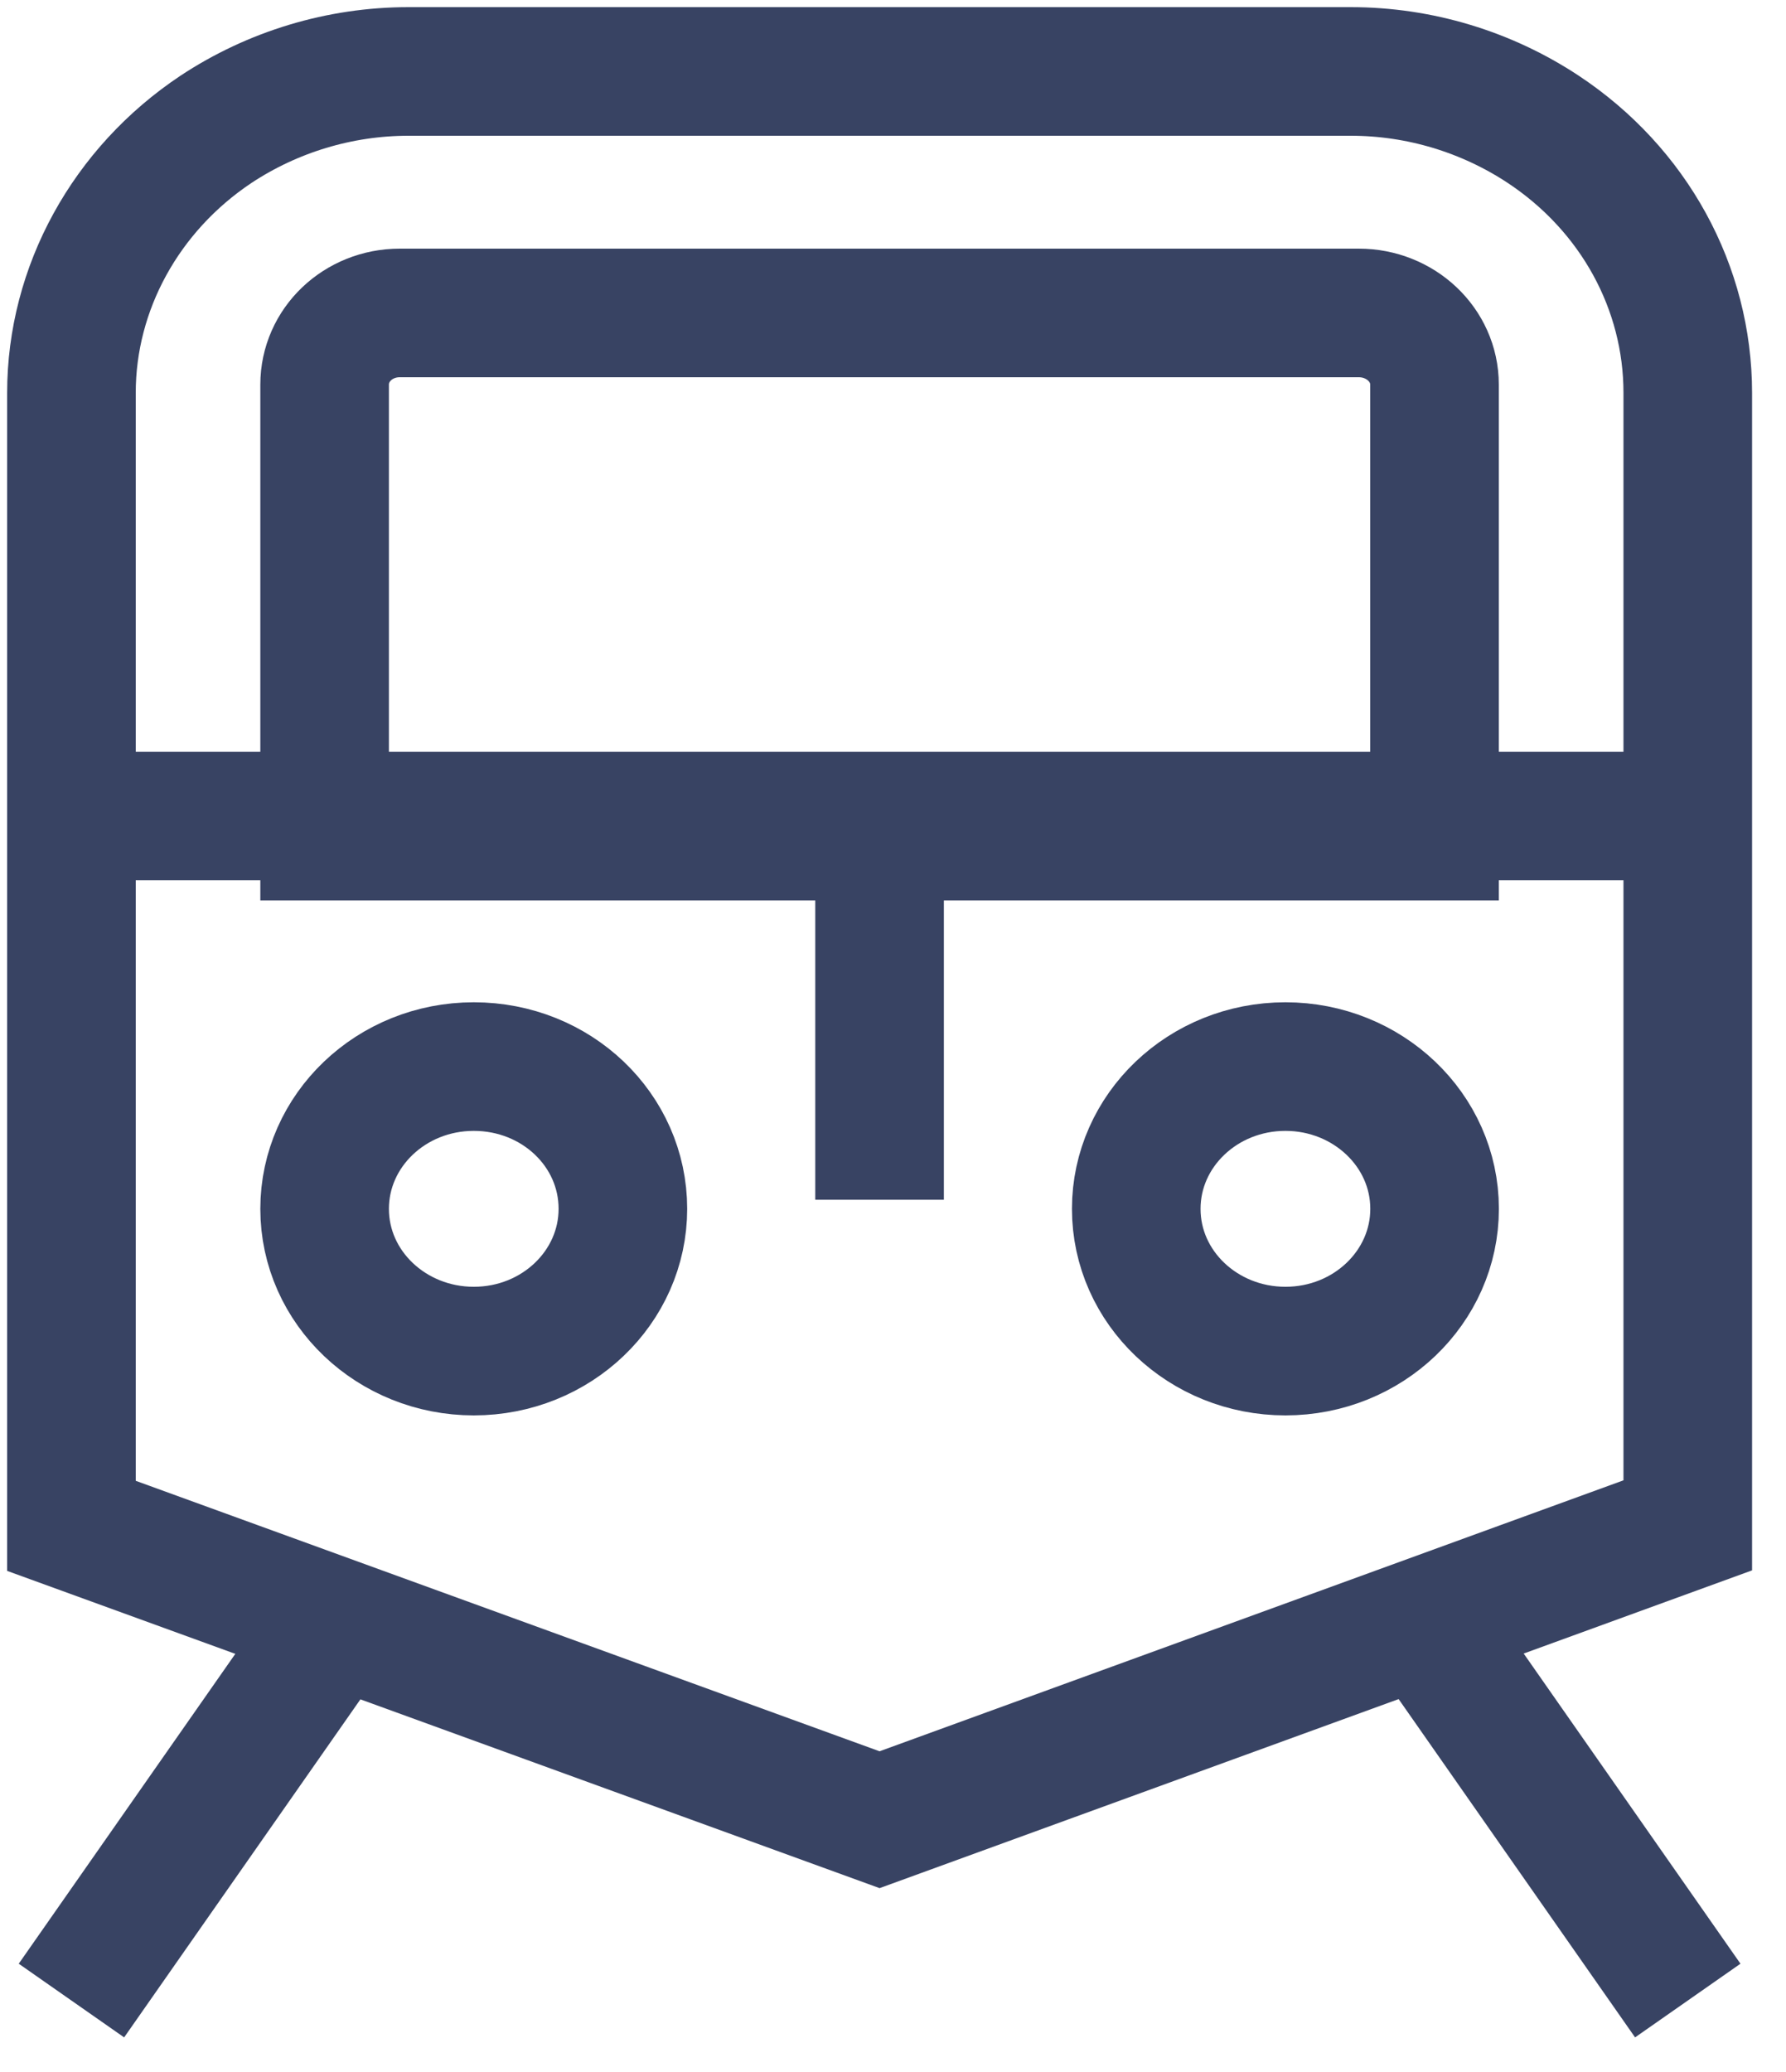
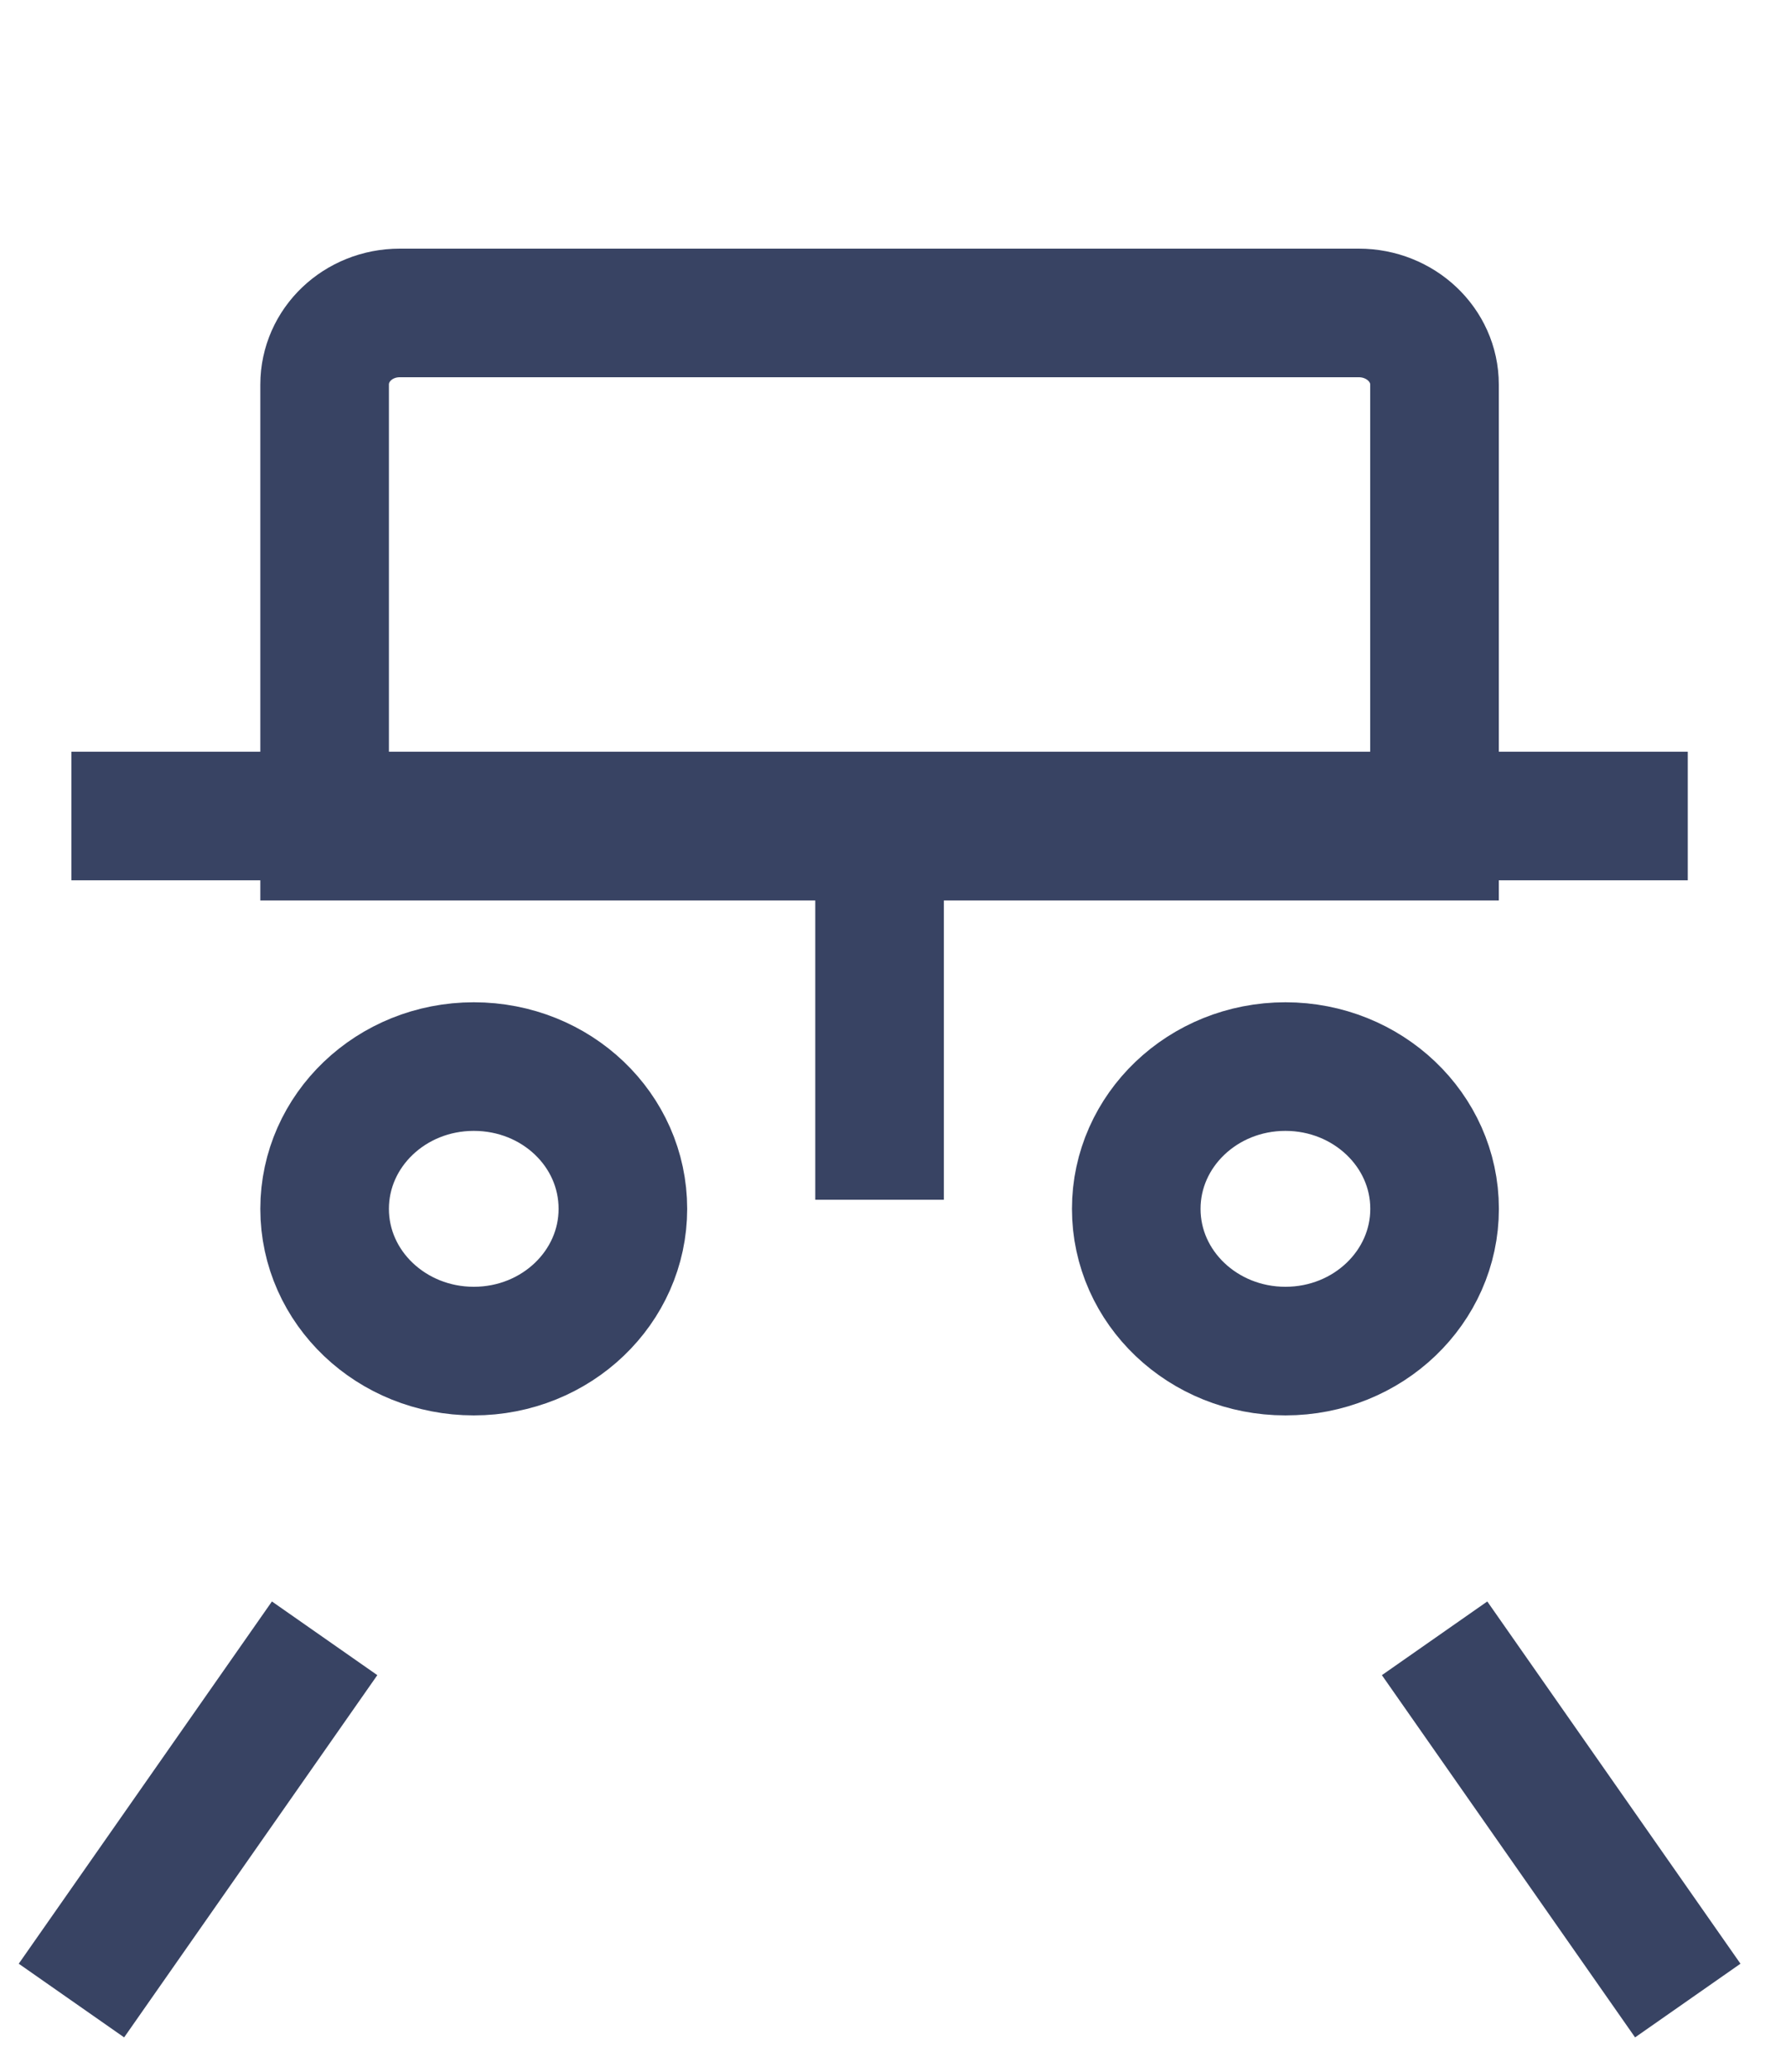
<svg xmlns="http://www.w3.org/2000/svg" width="25" height="29" viewBox="0 0 25 29" fill="none">
  <path d="M12.312 11.421V16.792" stroke="#384363" stroke-width="1.8" stroke-miterlimit="10" />
  <path d="M1 11.421H23.625" stroke="#384363" stroke-width="1.8" stroke-miterlimit="10" />
  <path d="M20.08 5.383V11.703H4.544V5.383C4.544 4.827 5.013 4.38 5.596 4.38H19.02C19.603 4.38 20.08 4.827 20.08 5.383Z" stroke="#384363" stroke-width="1.8" stroke-miterlimit="10" />
  <path d="M8.719 16.919C8.719 18.015 7.789 18.91 6.632 18.91C5.483 18.91 4.544 18.023 4.544 16.919C4.544 15.823 5.474 14.928 6.632 14.928C7.789 14.928 8.719 15.816 8.719 16.919Z" stroke="#384363" stroke-width="1.8" stroke-miterlimit="10" />
  <path d="M20.081 16.919C20.081 18.015 19.15 18.91 17.993 18.91C16.844 18.91 15.905 18.023 15.905 16.919C15.905 15.823 16.836 14.928 17.993 14.928C19.142 14.928 20.081 15.816 20.081 16.919Z" stroke="#384363" stroke-width="1.8" stroke-miterlimit="10" />
-   <path d="M23.625 21.349V5.499C23.625 4.025 22.872 2.651 21.602 1.81C20.809 1.286 19.87 1 18.907 1H5.718C4.755 1 3.816 1.286 3.023 1.81C1.761 2.651 1 4.033 1 5.499V21.356L12.312 25.469L23.625 21.349Z" stroke="#384363" stroke-width="1.8" stroke-miterlimit="10" />
  <path d="M4.544 22.93L1 28" stroke="#384363" stroke-width="1.8" stroke-miterlimit="10" />
  <path d="M20.081 22.93L23.625 28" stroke="#384363" stroke-width="1.8" stroke-miterlimit="10" />
</svg>